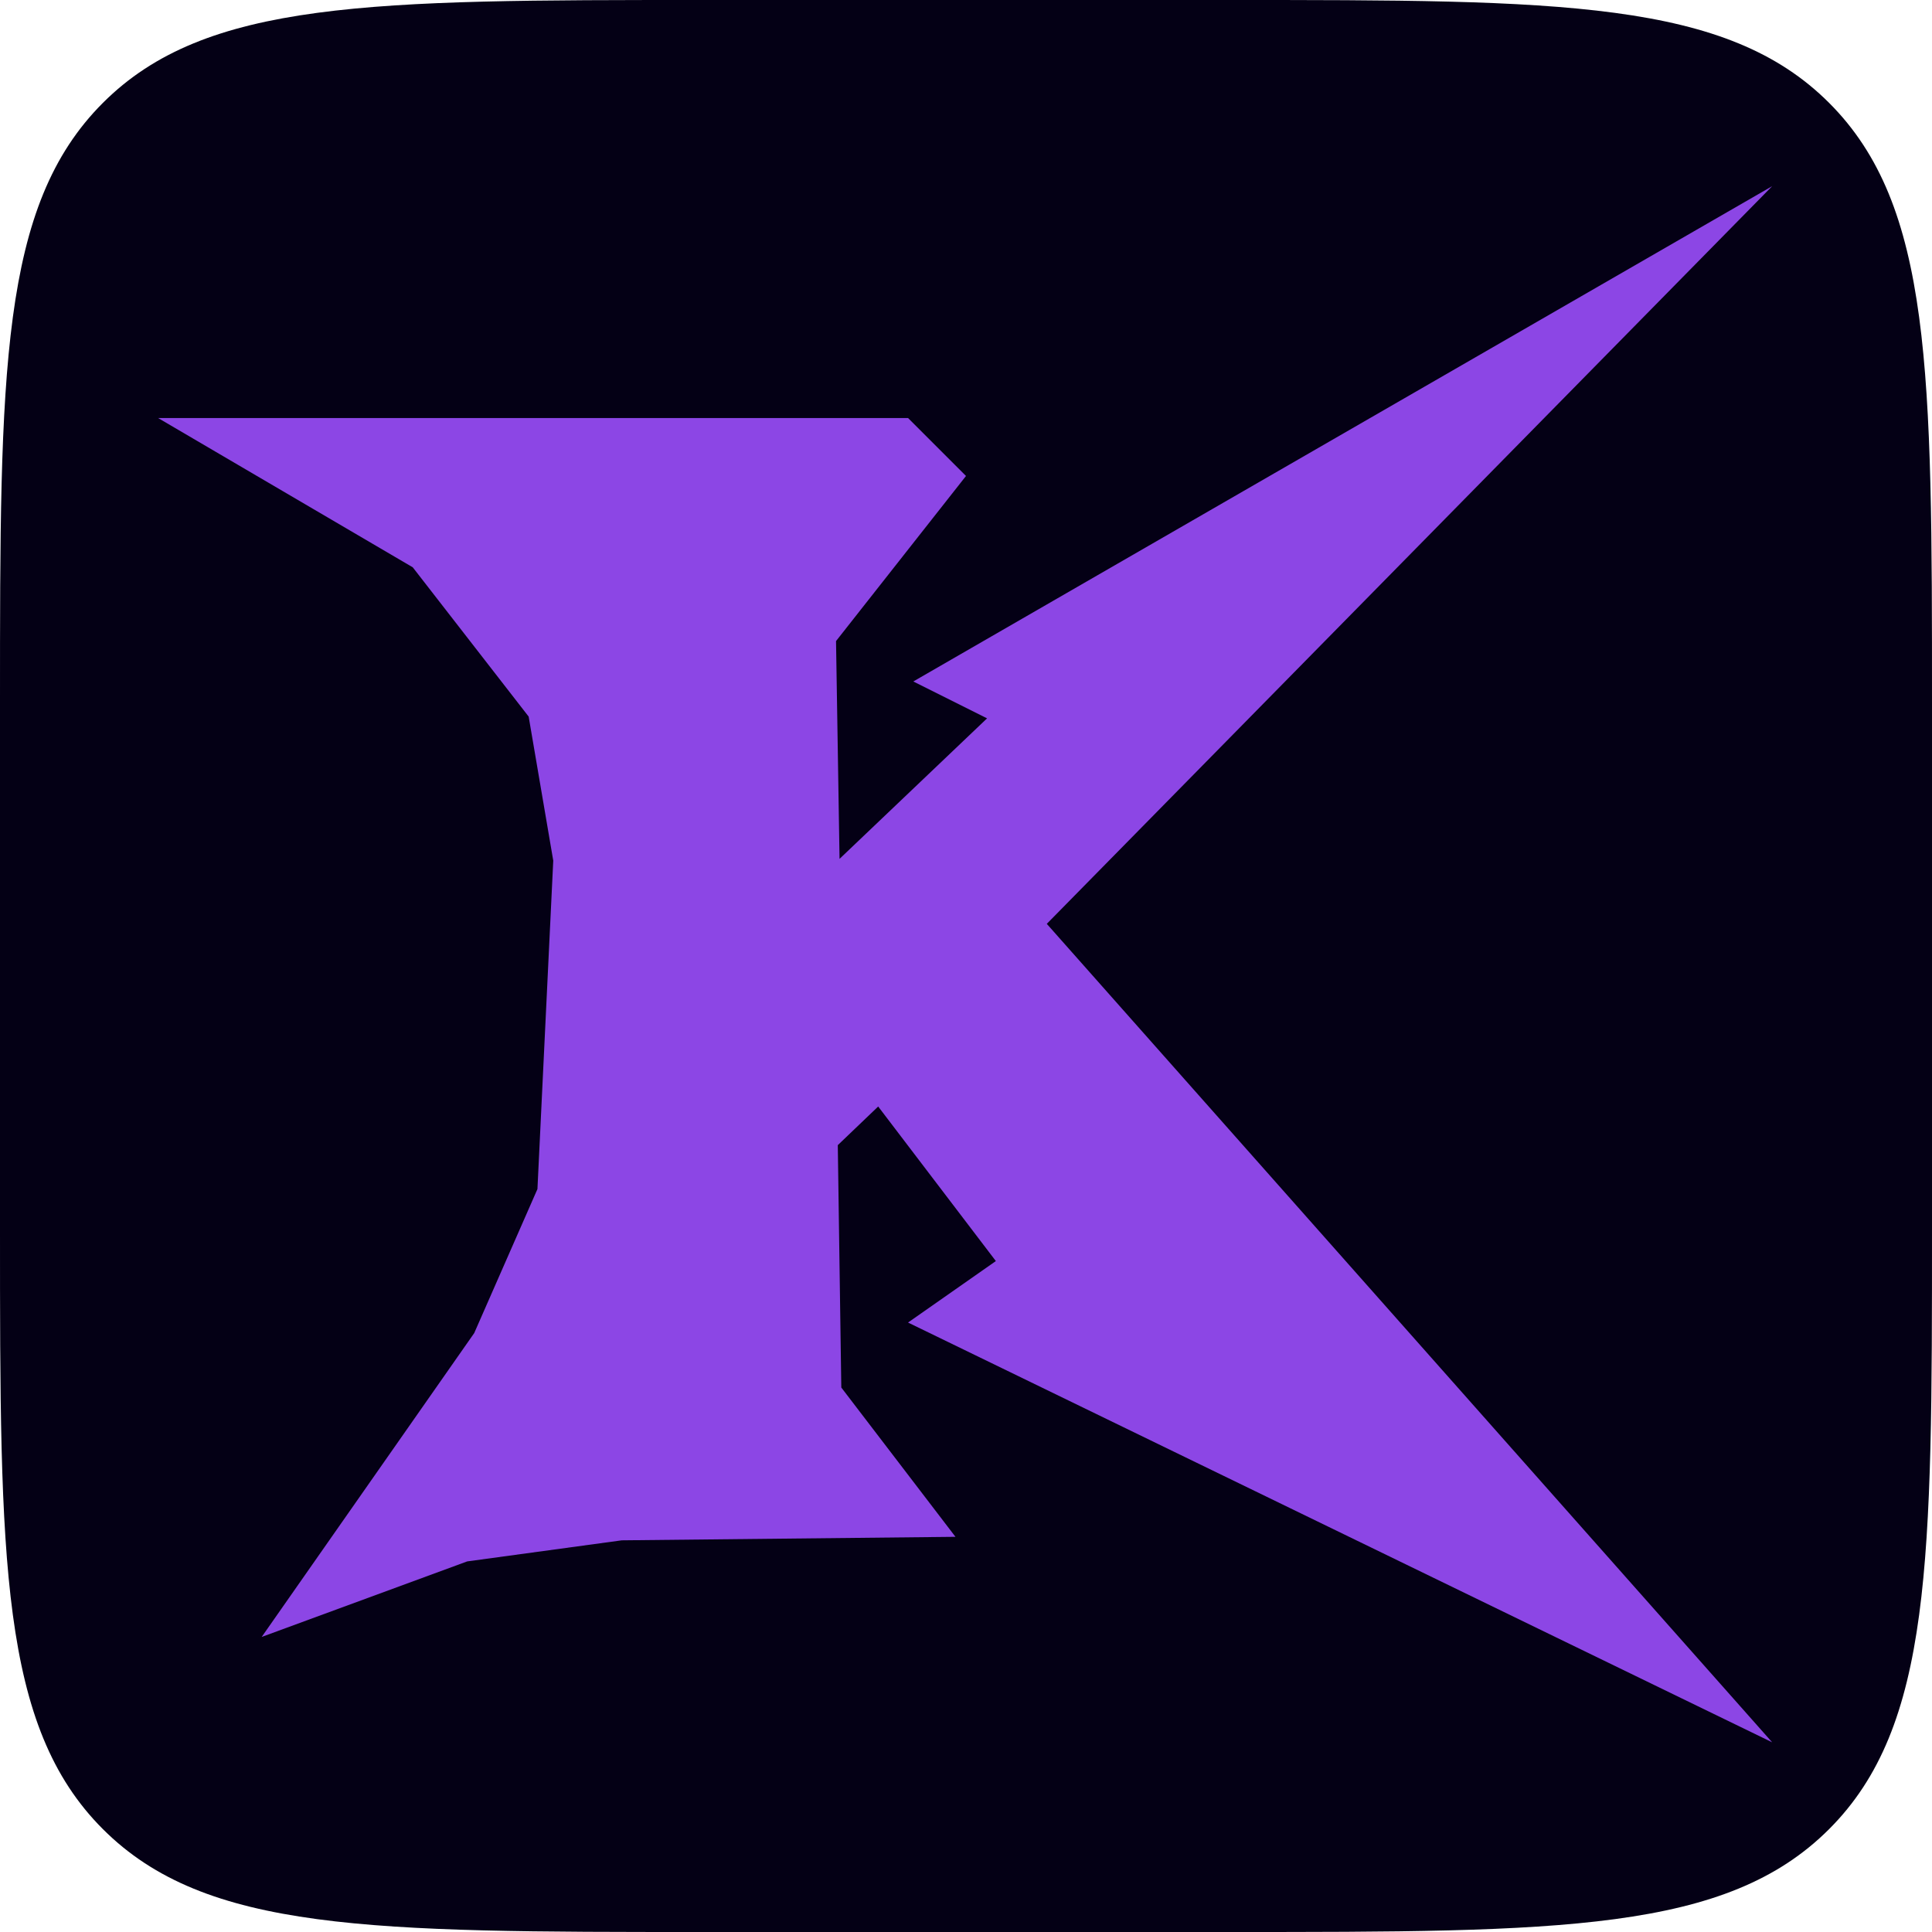
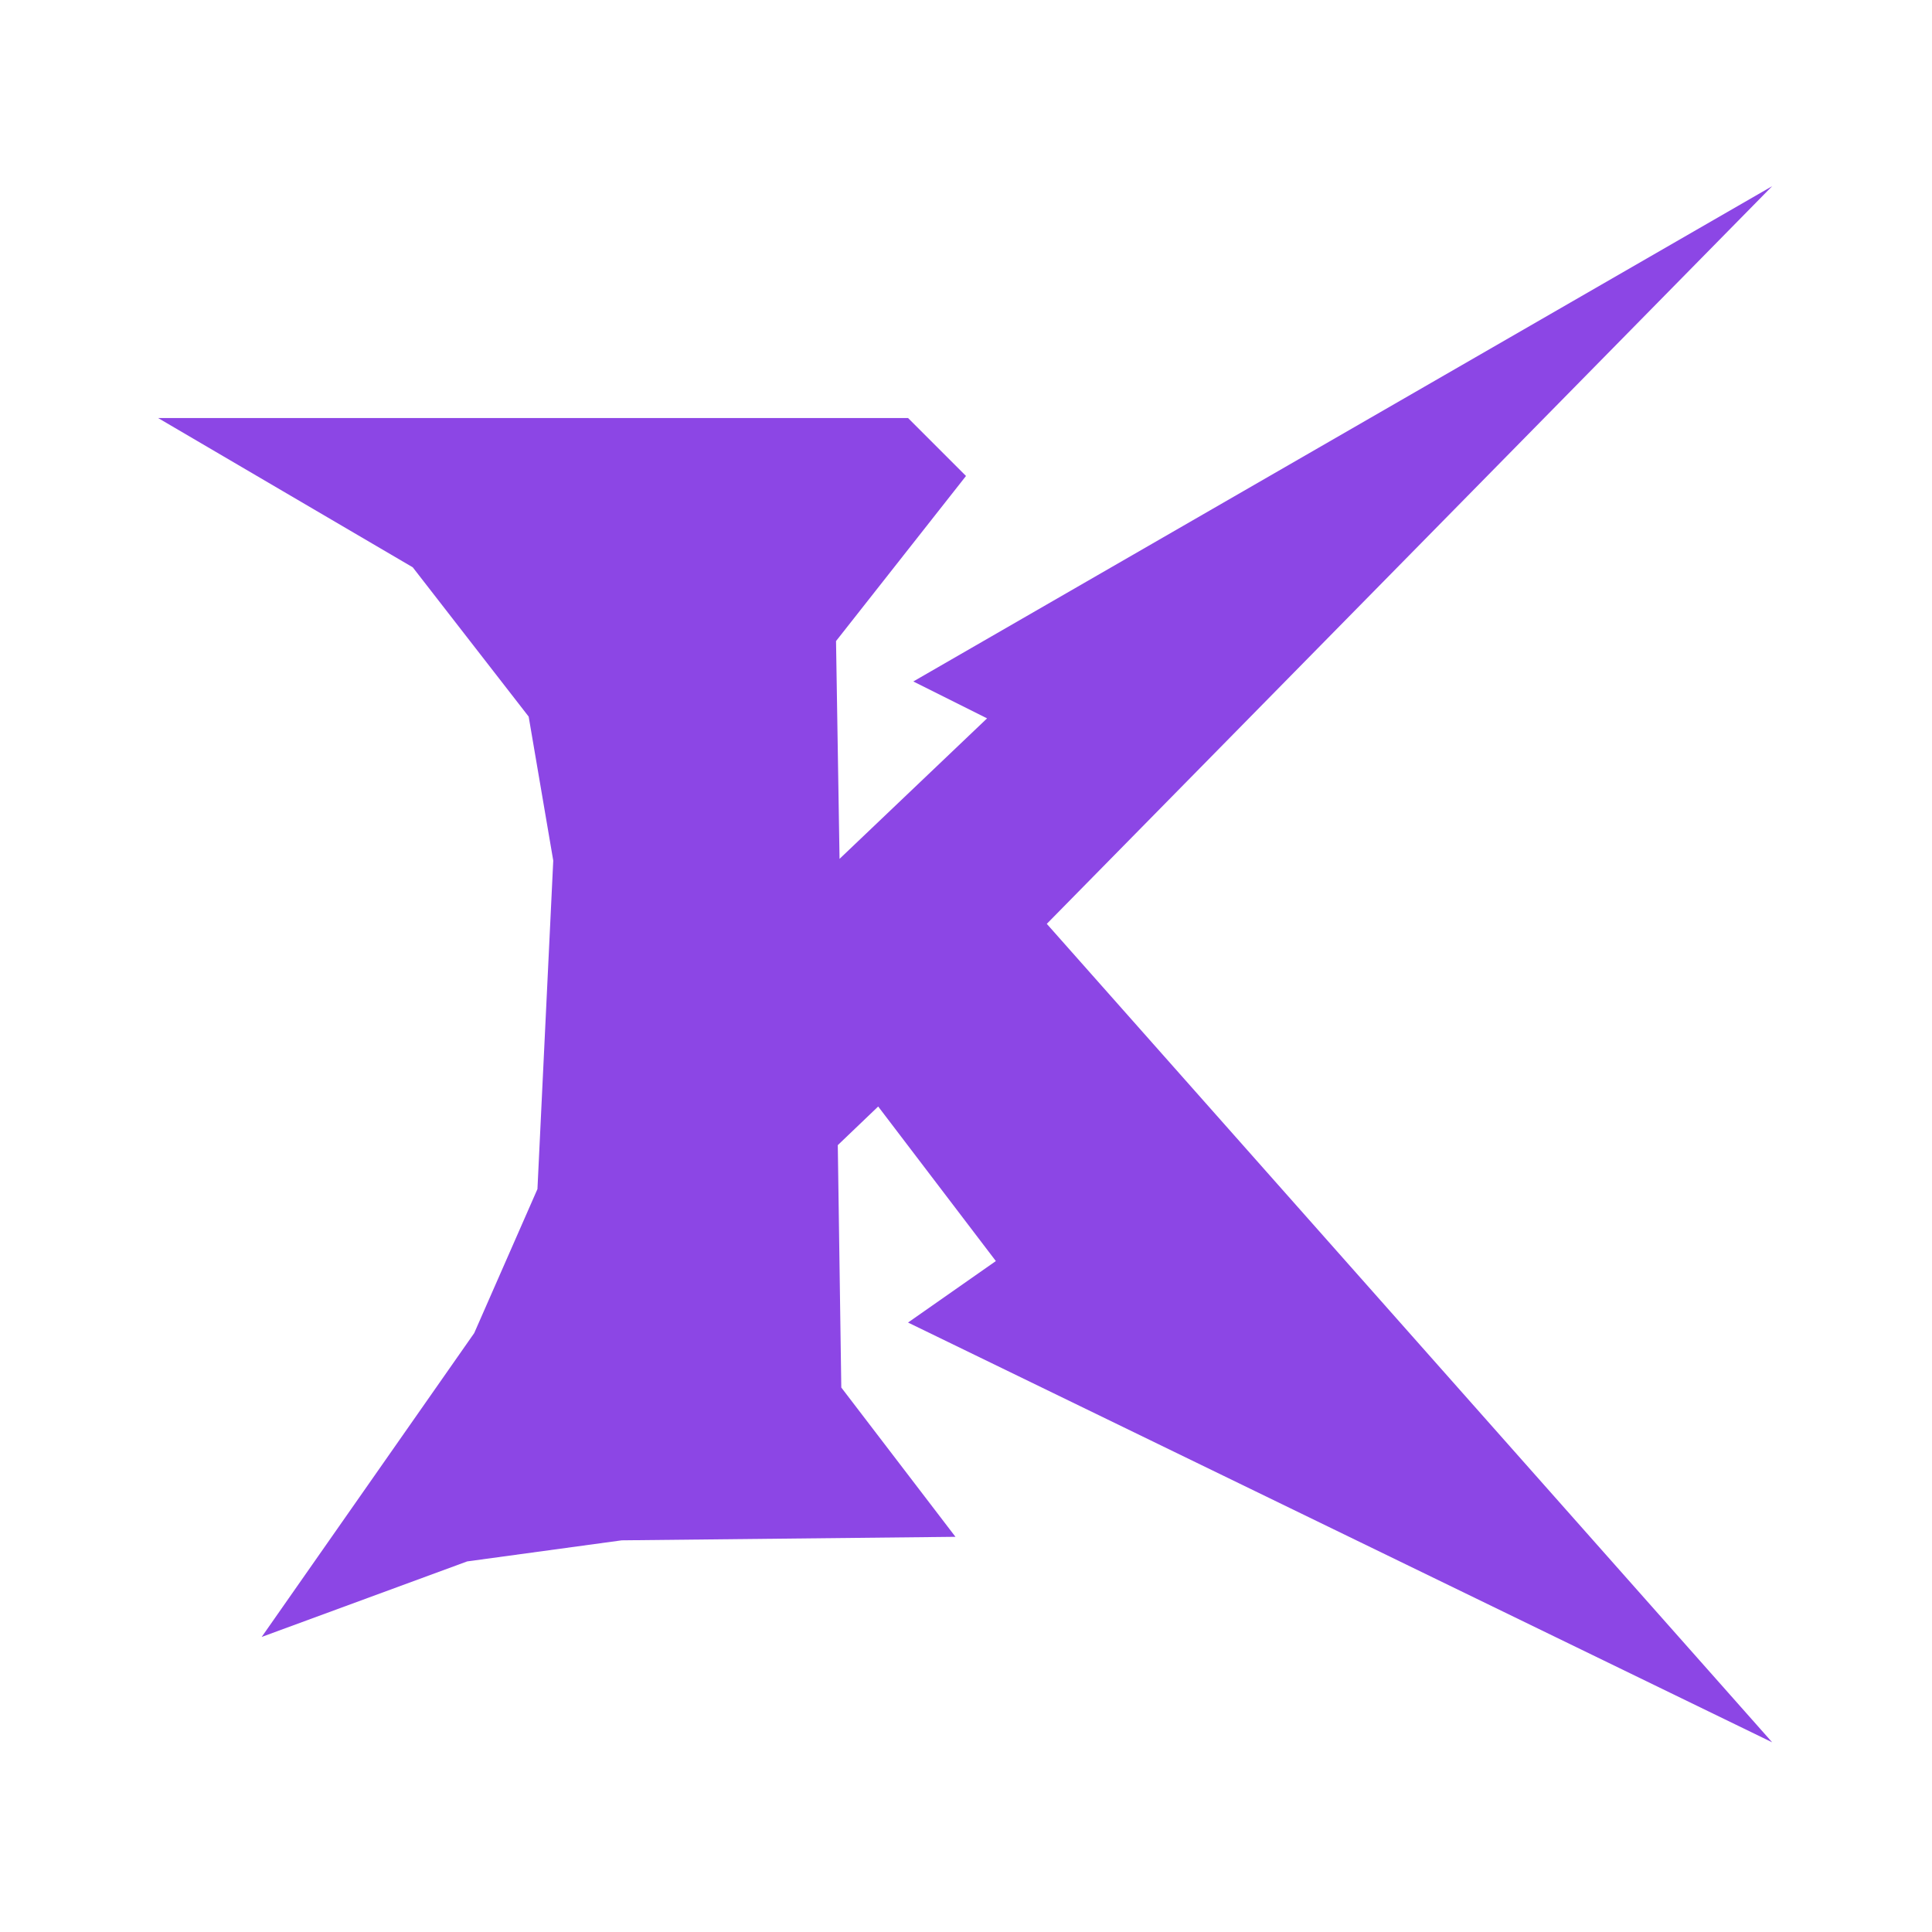
<svg xmlns="http://www.w3.org/2000/svg" width="550" height="550" viewBox="0 0 550 550" fill="none">
-   <path d="M0 200C0 105.719 0 58.579 29.289 29.289C58.579 0 105.719 0 200 0H350C444.281 0 491.421 0 520.711 29.289C550 58.579 550 105.719 550 200V350C550 444.281 550 491.421 520.711 520.711C491.421 550 444.281 550 350 550H200C105.719 550 58.579 550 29.289 520.711C0 491.421 0 444.281 0 350V200Z" fill="#040015" />
  <path d="M258.5 119H45L117.5 161.5L150.5 204L157.5 245L153 338.5L135 379.5L74.5 466L133 444.5L177 438.5L272 437.5L239.5 395L238.5 326L250 315L283.5 359L258.5 376.5L504.5 496L298 263L504.5 53L260 194L281 204.5L239 244.5L238 182.5L275 135.5L258.5 119Z" fill="#8C46E5" />
</svg>